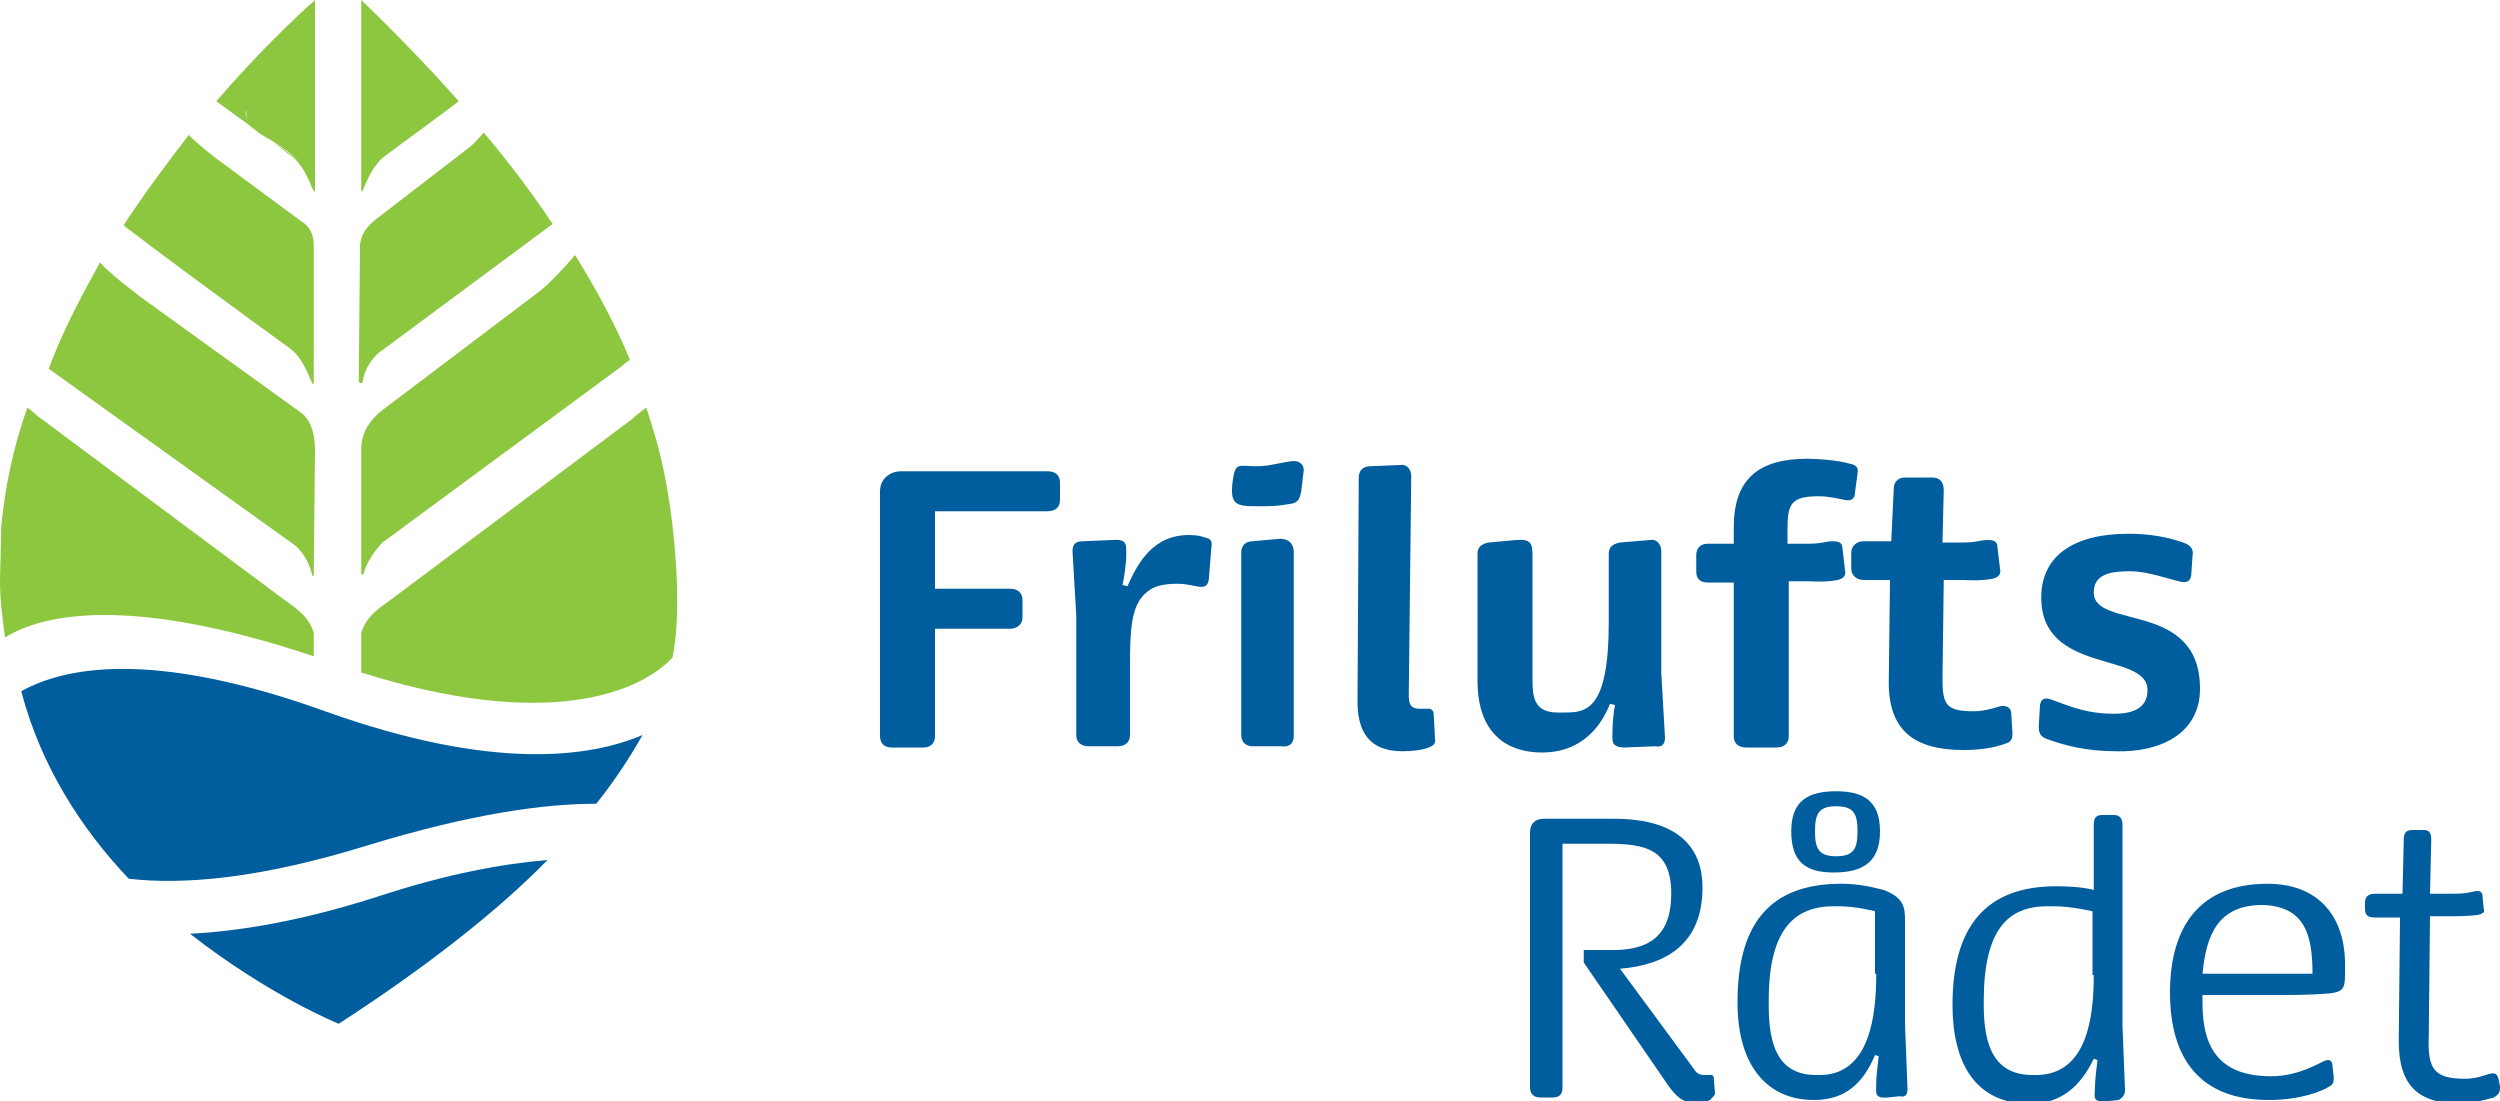
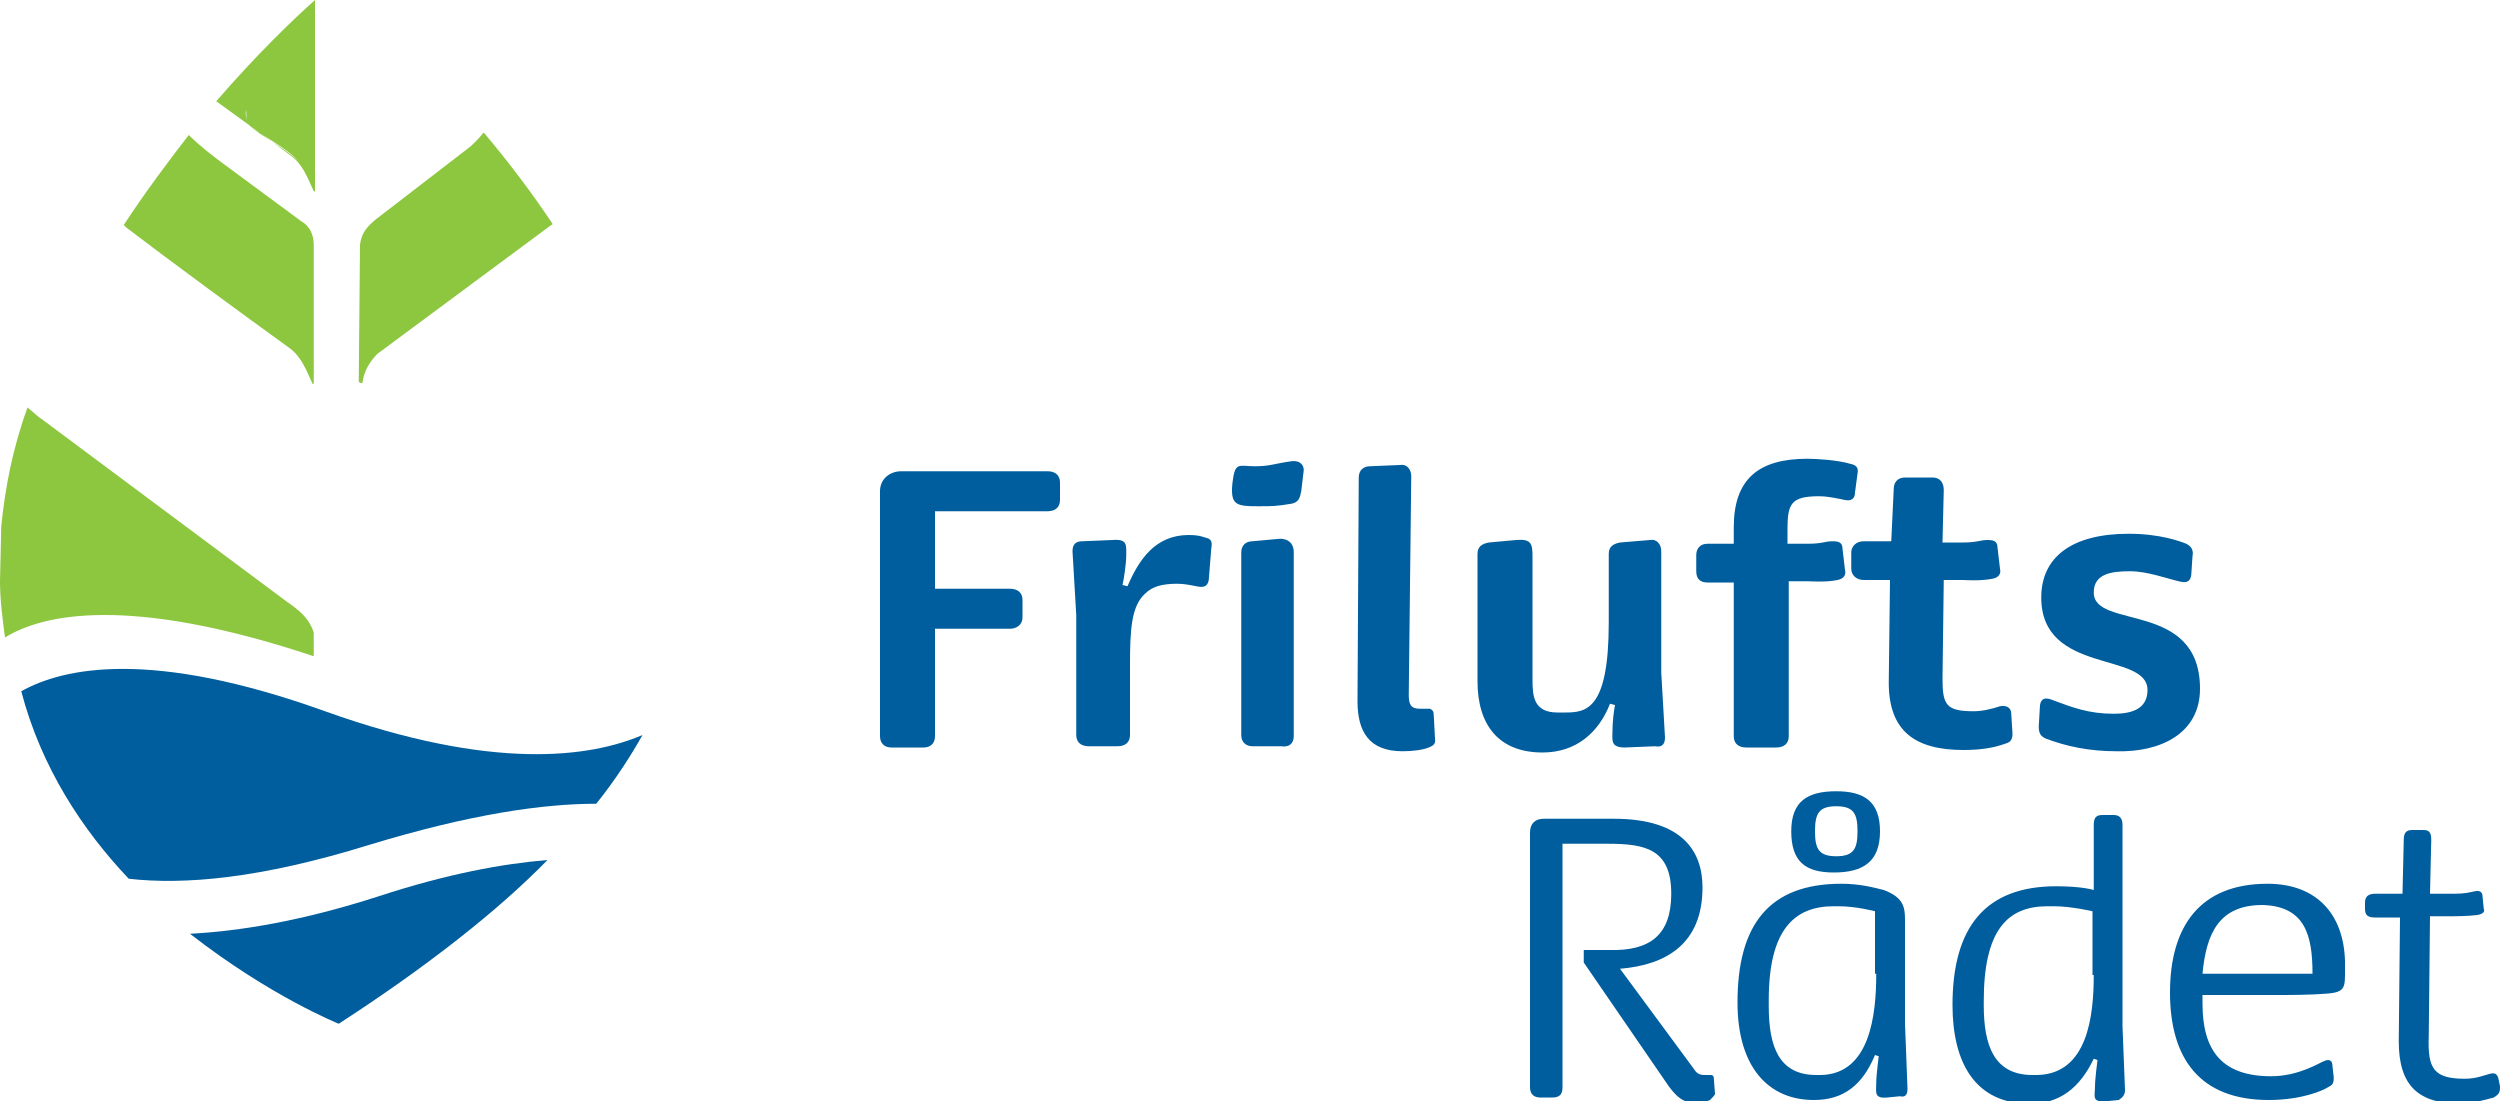
<svg xmlns="http://www.w3.org/2000/svg" xmlns:xlink="http://www.w3.org/1999/xlink" version="1.1" id="Layer_1" x="0px" y="0px" viewBox="0 0 200 88.1" style="enable-background:new 0 0 200 88.1;" xml:space="preserve">
  <style type="text/css">
	.st0{clip-path:url(#SVGID_2_);fill:#005E9E;}
	.st1{clip-path:url(#SVGID_2_);fill:#8DC63F;}
</style>
  <g>
    <defs>
      <rect id="SVGID_1_" x="0" y="0" width="200" height="88.1" />
    </defs>
    <clipPath id="SVGID_2_">
      <use xlink:href="#SVGID_1_" style="overflow:visible;" />
    </clipPath>
    <path class="st0" d="M176,55.1c0-7.1-8.5-4.7-8.5-7.7c0-1.5,1.4-1.7,2.9-1.7c1.4,0,3,0.6,3.9,0.8c0.4,0.1,0.9,0.2,1-0.5l0.1-1.5   c0.1-0.5-0.1-0.8-0.5-1c-0.5-0.2-2.1-0.8-4.6-0.8c-4.6,0-7,1.9-7,5.1c0,6.2,8.5,4.3,8.5,7.4c0,1.6-1.4,1.9-2.7,1.9   c-2,0-3.3-0.5-4.9-1.1c-0.5-0.2-0.9-0.2-1,0.4l-0.1,1.7c0,0.5,0.1,0.8,0.6,1c1.6,0.6,3.4,1,5.6,1C172.8,60.2,176,58.7,176,55.1    M161,58.7l-0.1-1.6c0-0.5-0.4-0.7-0.9-0.6c-0.6,0.2-1.4,0.4-2.1,0.4c-2.2,0-2.5-0.5-2.5-2.6l0.1-7.9h1.6c0,0,1.3,0.1,2.3-0.1   c0.5-0.1,0.7-0.4,0.6-0.8l-0.2-1.7c0-0.5-0.3-0.6-0.8-0.6c-0.6,0-0.8,0.2-2,0.2h-1.6l0.1-4.2c0-0.6-0.3-1-0.9-1h-2.2   c-0.6,0-0.9,0.4-0.9,0.9l-0.2,4.2h-2.2c-0.6,0-1,0.4-1,0.9v1.3c0,0.5,0.4,0.9,1,0.9h2.1l-0.1,8.2c0,3.9,2.1,5.4,6,5.4   c1.4,0,2.5-0.2,3.3-0.5C160.8,59.4,161,59.2,161,58.7 M148.6,37.9c0.1-0.5-0.1-0.7-0.6-0.8c-1-0.3-2.7-0.4-3.4-0.4   c-3.9,0-5.9,1.6-5.9,5.5v1.3h-2.1c-0.6,0-0.9,0.4-0.9,0.9v1.3c0,0.6,0.3,0.9,0.9,0.9h2.1v12.3c0,0.6,0.4,0.9,1,0.9h2.4   c0.6,0,1-0.3,1-0.9V46.5h1.6c0,0,1.4,0.1,2.3-0.1c0.5-0.1,0.7-0.4,0.6-0.8l-0.2-1.7c0-0.5-0.3-0.6-0.8-0.6c-0.6,0-0.8,0.2-2,0.2   H143v-1.2c0-2,0.3-2.6,2.5-2.6c0.8,0,1.6,0.2,2.1,0.3c0.5,0.1,0.8-0.1,0.8-0.6L148.6,37.9z M133.2,59l-0.3-5.2v-9.7   c0-0.6-0.4-1-0.9-0.9l-2.4,0.2c-0.5,0.1-0.9,0.3-0.9,0.9v5.5c0,7-1.8,7.2-3.5,7.2h-0.6c-1.9,0-2-1.3-2-2.6v-9.9   c0-1-0.1-1.4-1.3-1.3l-2.2,0.2c-0.5,0.1-0.9,0.3-0.9,0.9v10.2c0,3.5,1.7,5.7,5.2,5.7c2.7,0,4.5-1.6,5.4-3.9l0.4,0.1   c-0.1,0.5-0.2,1.4-0.2,2c0,0.8-0.2,1.4,1,1.4l2.4-0.1C132.9,59.8,133.2,59.6,133.2,59 M114.8,59.1l-0.1-1.9c0-0.3-0.1-0.4-0.3-0.5   c-0.2,0-0.6,0-0.8,0c-0.7,0-0.9-0.3-0.9-1.1l0.2-17.5c0-0.6-0.4-1-0.9-0.9l-2.4,0.1c-0.5,0-0.9,0.3-0.9,0.9l-0.1,17.9   c0,2.4,0.9,4,3.6,4c0.8,0,1.6-0.1,2.1-0.3C114.5,59.7,114.9,59.6,114.8,59.1 M103.5,58.9V44.2c0-0.8-0.5-1.1-1.1-1.1l-2.2,0.2   c-0.5,0-0.9,0.3-0.9,0.9v14.6c0,0.6,0.4,0.9,0.9,0.9h2.3C103.1,59.8,103.5,59.5,103.5,58.9 M104.3,37.6c0-0.3-0.2-0.8-1-0.7   c-1.4,0.2-1.7,0.4-2.9,0.4c-1.3,0-1.6-0.4-1.8,1.3c-0.2,1.8,0.3,1.9,2,1.9c1.2,0,1.5,0,2.7-0.2c0.6-0.1,0.7-0.5,0.8-1L104.3,37.6z    M96.9,43.9c0.1-0.6,0-0.8-0.5-0.9c-0.3-0.1-0.6-0.2-1.3-0.2c-2.7,0-4,2-4.9,4.1l-0.4-0.1c0.1-0.4,0.3-1.7,0.3-2.4   c0-0.8,0.1-1.3-1.1-1.2l-2.4,0.1c-0.5,0-0.8,0.2-0.8,0.8l0.3,5.1v9.6c0,0.6,0.4,0.9,1,0.9h2.3c0.6,0,1-0.3,1-0.9v-5.6   c0-2.8,0.1-4.7,1.2-5.7c0.6-0.6,1.4-0.8,2.6-0.8c0.5,0,1,0.1,1.5,0.2c0.5,0.1,0.9,0.1,1-0.5L96.9,43.9z M84.8,40v-1.4   c0-0.6-0.4-0.9-1-0.9H72.1c-0.9,0-1.7,0.6-1.7,1.6v19.6c0,0.6,0.4,0.9,0.9,0.9h2.6c0.5,0,0.9-0.3,0.9-0.9v-8.6h6c0.5,0,1-0.3,1-0.9   V48c0-0.6-0.4-0.9-1-0.9h-6v-6.2h9C84.4,40.9,84.8,40.6,84.8,40" />
    <path class="st0" d="M200,86.9l-0.1-0.5c-0.1-0.5-0.3-0.6-0.7-0.5c-0.4,0.1-1.1,0.4-2,0.4c-2.5,0-3-0.8-2.9-3.4l0.1-9.6h1.9   c0,0,1.1,0,1.9-0.1c0.5-0.1,0.6-0.3,0.5-0.5l-0.1-1c0-0.3-0.2-0.5-0.6-0.4c-0.5,0.1-0.8,0.2-1.7,0.2h-1.9l0.1-4.3   c0-0.5-0.1-0.8-0.6-0.8h-0.9c-0.5,0-0.7,0.2-0.7,0.8l-0.1,4.3H190c-0.5,0-0.8,0.2-0.8,0.7v0.5c0,0.5,0.2,0.7,0.8,0.7h2l-0.1,9.9   c0,3.6,1.6,5,5,5c0.7,0,1.9-0.3,2.6-0.5C200,87.5,200,87.3,200,86.9 M185,77.9h-8.8c0.3-3.2,1.3-5.5,4.8-5.5   C184.4,72.5,185,74.8,185,77.9 M187.6,77.4v-0.5c-0.1-3.8-2.3-6.2-6.2-6.2c-5.4,0-7.8,3.4-7.8,8.7c0,5.3,2.4,8.6,7.9,8.6   c2.7,0,4.4-0.8,4.7-1c0.4-0.2,0.5-0.3,0.5-0.8l-0.1-0.9c0-0.5-0.3-0.6-0.7-0.4c-0.3,0.1-2,1.2-4.2,1.2c-3.9,0-5.5-2-5.5-5.8v-0.7   h6.6c0,0,2,0,3.2-0.1C187.7,79.4,187.6,79,187.6,77.4 M167.5,78c0,3.3-0.5,7.9-4.5,8h-0.4c-3.1,0-3.9-2.4-3.9-5.6v-0.3   c0-5.7,1.9-7.6,5.1-7.6h0.5c1.4,0,3.1,0.4,3.1,0.4V78z M170,87.2l-0.2-5.1V66c0-0.5-0.2-0.8-0.7-0.8h-0.9c-0.5,0-0.7,0.2-0.7,0.8   v5.2c0,0-0.9-0.3-3-0.3c-5.7,0-8.3,3.3-8.3,9.5c0,4.6,1.8,7.9,6.2,7.9c2.4,0,4-1.3,5.1-3.6l0.3,0.1c0,0-0.2,1.5-0.2,2.1   c0,0.8-0.3,1.3,0.9,1.2l1-0.1C169.8,87.8,170,87.6,170,87.2 M150.1,77.9c0,3.3-0.5,8-4.4,8.1h-0.4c-3,0-3.8-2.3-3.8-5.5v-0.5   c0-5.7,2.1-7.5,5.2-7.5h0.4c1.4,0,2.9,0.4,2.9,0.4V77.9z M152.6,87.1l-0.2-5.2v-8.3c0-1-0.1-1.8-1.7-2.4c-0.8-0.2-1.9-0.5-3.4-0.5   c-5.8,0-8.3,3.3-8.3,9.5c0,5.2,2.5,7.8,6.1,7.8c2.4,0,3.9-1.2,4.9-3.6l0.3,0.1c0,0-0.2,1.5-0.2,2.1c0,0.8-0.2,1.3,0.9,1.2l1-0.1   C152.4,87.8,152.6,87.6,152.6,87.1 M148.6,66.5c0,1.4-0.3,2-1.7,2c-1.4,0-1.7-0.6-1.7-2c0-1.4,0.3-2,1.7-2   C148.3,64.5,148.6,65.1,148.6,66.5 M150.4,66.5c0-2.4-1.3-3.2-3.5-3.2c-2.3,0-3.6,0.8-3.6,3.2c0,2.4,1.1,3.3,3.4,3.3   C149.1,69.8,150.4,68.9,150.4,66.5 M137.2,87.5l-0.1-1.3c0-0.1-0.1-0.2-0.2-0.2c-0.1,0-0.2,0-0.4,0c-0.4,0-0.7,0-1-0.5l-5.9-8   c3.7-0.3,6.6-2,6.6-6.5c0-2.9-1.6-5.5-7.1-5.5h-5.6c-0.7,0-1.1,0.4-1.1,1.1V87c0,0.5,0.3,0.8,0.8,0.8h1c0.5,0,0.8-0.2,0.8-0.8V67.5   h3.6c3,0,5.1,0.4,5.1,4c0,3.3-1.7,4.6-5,4.5l-2,0v1l6.8,9.9c0.6,0.8,1.1,1.3,2,1.3c0.8,0,1.1-0.1,1.3-0.2   C137,87.8,137.2,87.6,137.2,87.5" />
    <path class="st0" d="M15.2,74.7c6.4,5,11.9,7.2,11.9,7.2c7.1-4.6,12.8-9.1,16.7-13.1c-3.6,0.3-8,1.1-13.5,2.9   C24.1,73.7,19.1,74.5,15.2,74.7" />
    <path class="st0" d="M47.7,64.3c1.6-2,2.8-3.9,3.7-5.5c-4.2,1.8-12,2.9-25.4-1.9c-13.9-5-20.9-3.5-24.3-1.6   c1.6,6.1,4.9,11.1,8.6,15c4.4,0.5,10.5,0,19.2-2.7C37.7,65.1,43.5,64.3,47.7,64.3" />
    <path class="st1" d="M37.4,11.9L30,17.6c-0.7,0.6-1.1,1.1-1.2,2l-0.1,10.9c0,0.1,0.2,0.2,0.3,0.1c0.1-0.9,0.6-1.7,1.2-2.3L44.1,18   c0.1,0,0.1-0.1,0.1-0.1c-1.6-2.4-3.4-4.8-5.5-7.3C38.2,11.2,37.7,11.7,37.4,11.9" />
    <path class="st1" d="M23.1,27.8c1,0.7,1.4,1.8,1.9,2.9c0.1,0.1,0.1-0.1,0.1-0.1l0-11c0-0.8-0.3-1.5-1-1.9l-6.5-4.8   c-0.4-0.3-1.6-1.2-2.5-2.1c-1.7,2.2-3.5,4.6-5.2,7.2c0.1,0.1,0.1,0.1,0.2,0.2C13.5,20.8,19.5,25.2,23.1,27.8" />
    <path class="st1" d="M25.2,4.2c-0.1,3.3,0.1,6.9-0.1,10.2C25.3,11.2,25.1,7.5,25.2,4.2L25,4.1L25.2,4.2z M19.7,8.8   c0,0.3,0,0.6,0.1,0.9C19.7,9.4,19.6,9.1,19.7,8.8 M19.8,9.9L19.8,9.9c1.3,1.1,3,1.8,4.2,3.1C22.8,11.8,21.1,11.1,19.8,9.9 M25.2,0   c-1.8,1.6-4.7,4.4-7.9,8.1c2.2,1.6,4.3,3.1,5.9,4.3c1,0.7,1.4,1.8,1.9,2.9c0.1,0.1,0.1-0.1,0.1-0.1L25.2,0z" />
-     <path class="st1" d="M29,15.3c0.4-1,0.9-2.2,1.9-2.9c1.6-1.2,3.7-2.7,5.8-4.3c-2.3-2.6-4.9-5.3-7.8-8.1l0,15.1   C28.9,15.2,28.9,15.4,29,15.3" />
-     <path class="st1" d="M43.3,23.2l-12.3,9.3c-1,0.7-2,1.7-2.1,3.2l0,10.2c0,0.1,0.1,0.1,0.2,0c0.2-1,1.1-2.1,1.5-2.5l19-14   c0.2-0.1,0.4-0.4,0.8-0.6c-1.1-2.7-2.6-5.5-4.4-8.4C45,21.6,43.9,22.7,43.3,23.2" />
-     <path class="st1" d="M25,46.1c0.1,0,0.1-0.1,0.1-0.2l0.1-9.9c0-1-0.2-2.2-1-2.9l-12.9-9.3C10.7,23.3,9,22.1,8,21   c-1.5,2.7-3,5.5-4.1,8.5l19.8,14.2C24.4,44.4,24.8,45.2,25,46.1" />
    <path class="st1" d="M0,46.5C0,46.5,0,46.5,0,46.5L0,46.5l0.1-4.4c0.3-3,0.9-6.2,2.1-9.5c0.5,0.4,0.9,0.8,1.1,0.9l19.6,14.6   c1,0.7,1.8,1.3,2.2,2.5l0,1.9c-15-5-21.8-3.3-24.7-1.5C0.2,49.5,0,48,0,46.5L0,46.5L0,46.5z" />
-     <path class="st1" d="M51.7,32.6L51.7,32.6C51.7,32.6,51.7,32.6,51.7,32.6c-0.5,0.4-0.9,0.7-1.1,0.9L31.1,48.1   c-1,0.7-1.8,1.3-2.2,2.5l0,3.2c14.9,4.7,22.3,1.6,24.9-1.2c0.7-3.4,0.3-8.6-0.2-12.1c-0.3-2-0.7-4.1-1.4-6.3   C51.9,33.2,51.7,32.6,51.7,32.6" />
  </g>
</svg>